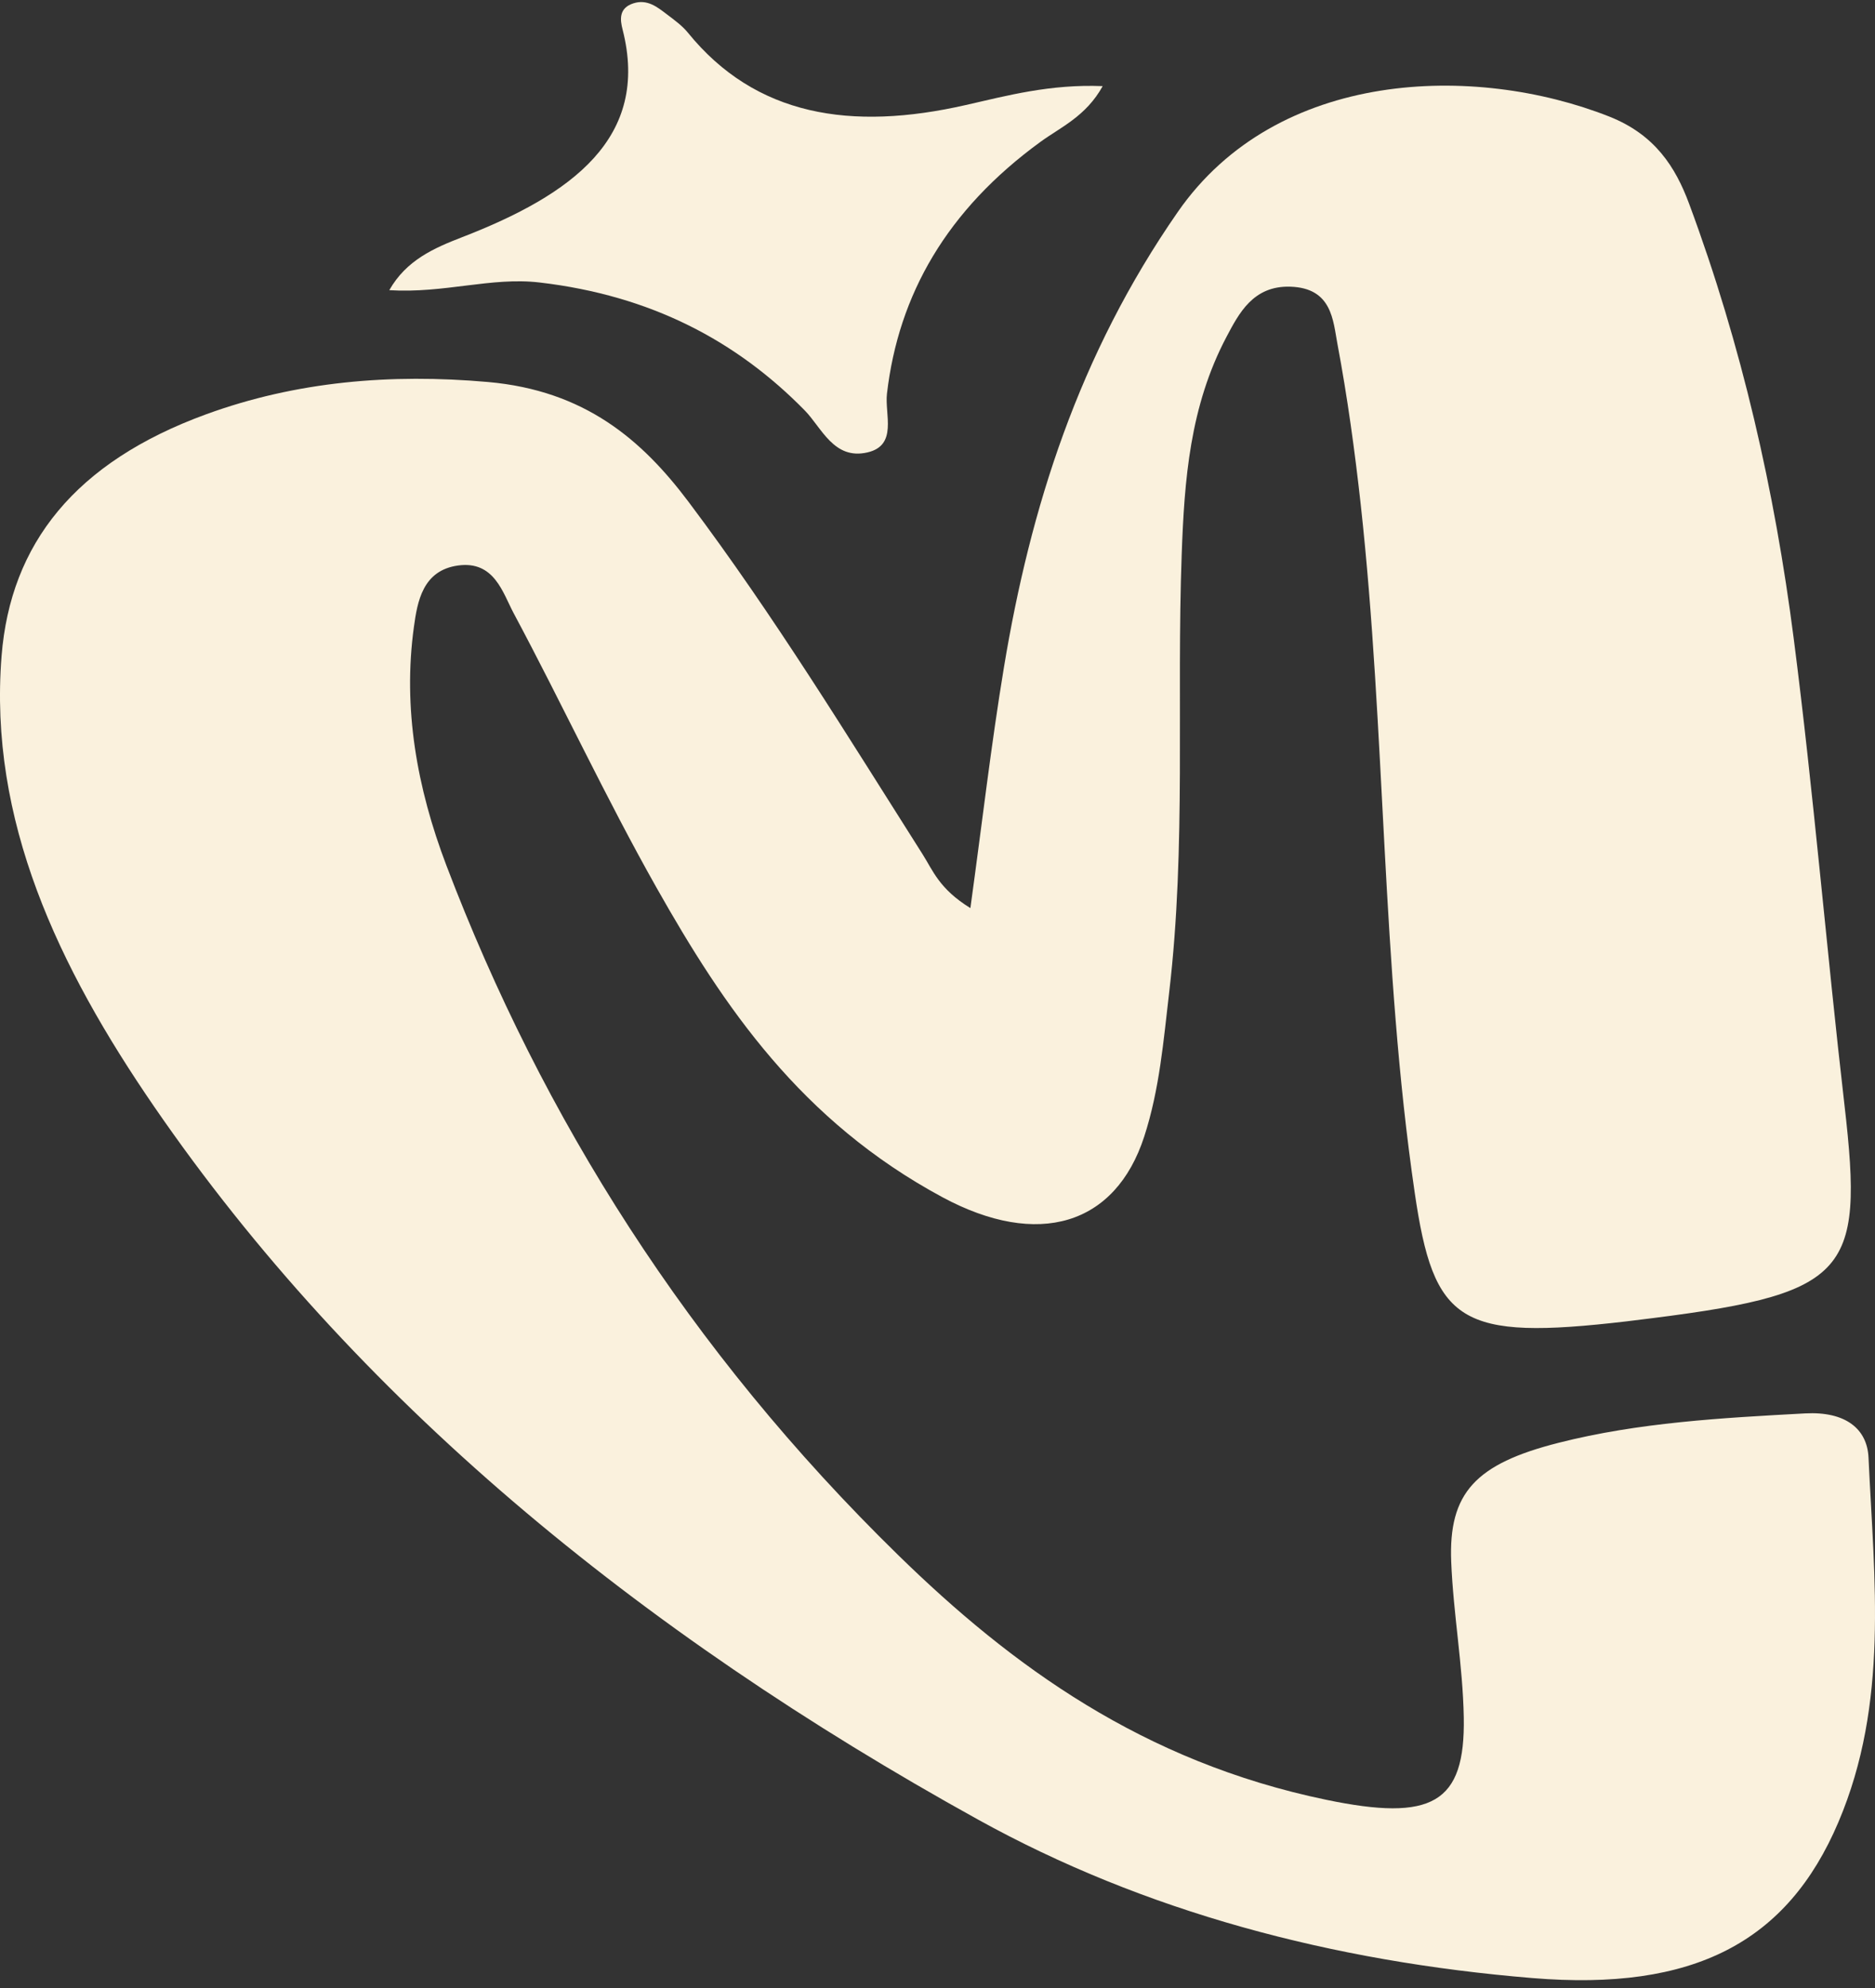
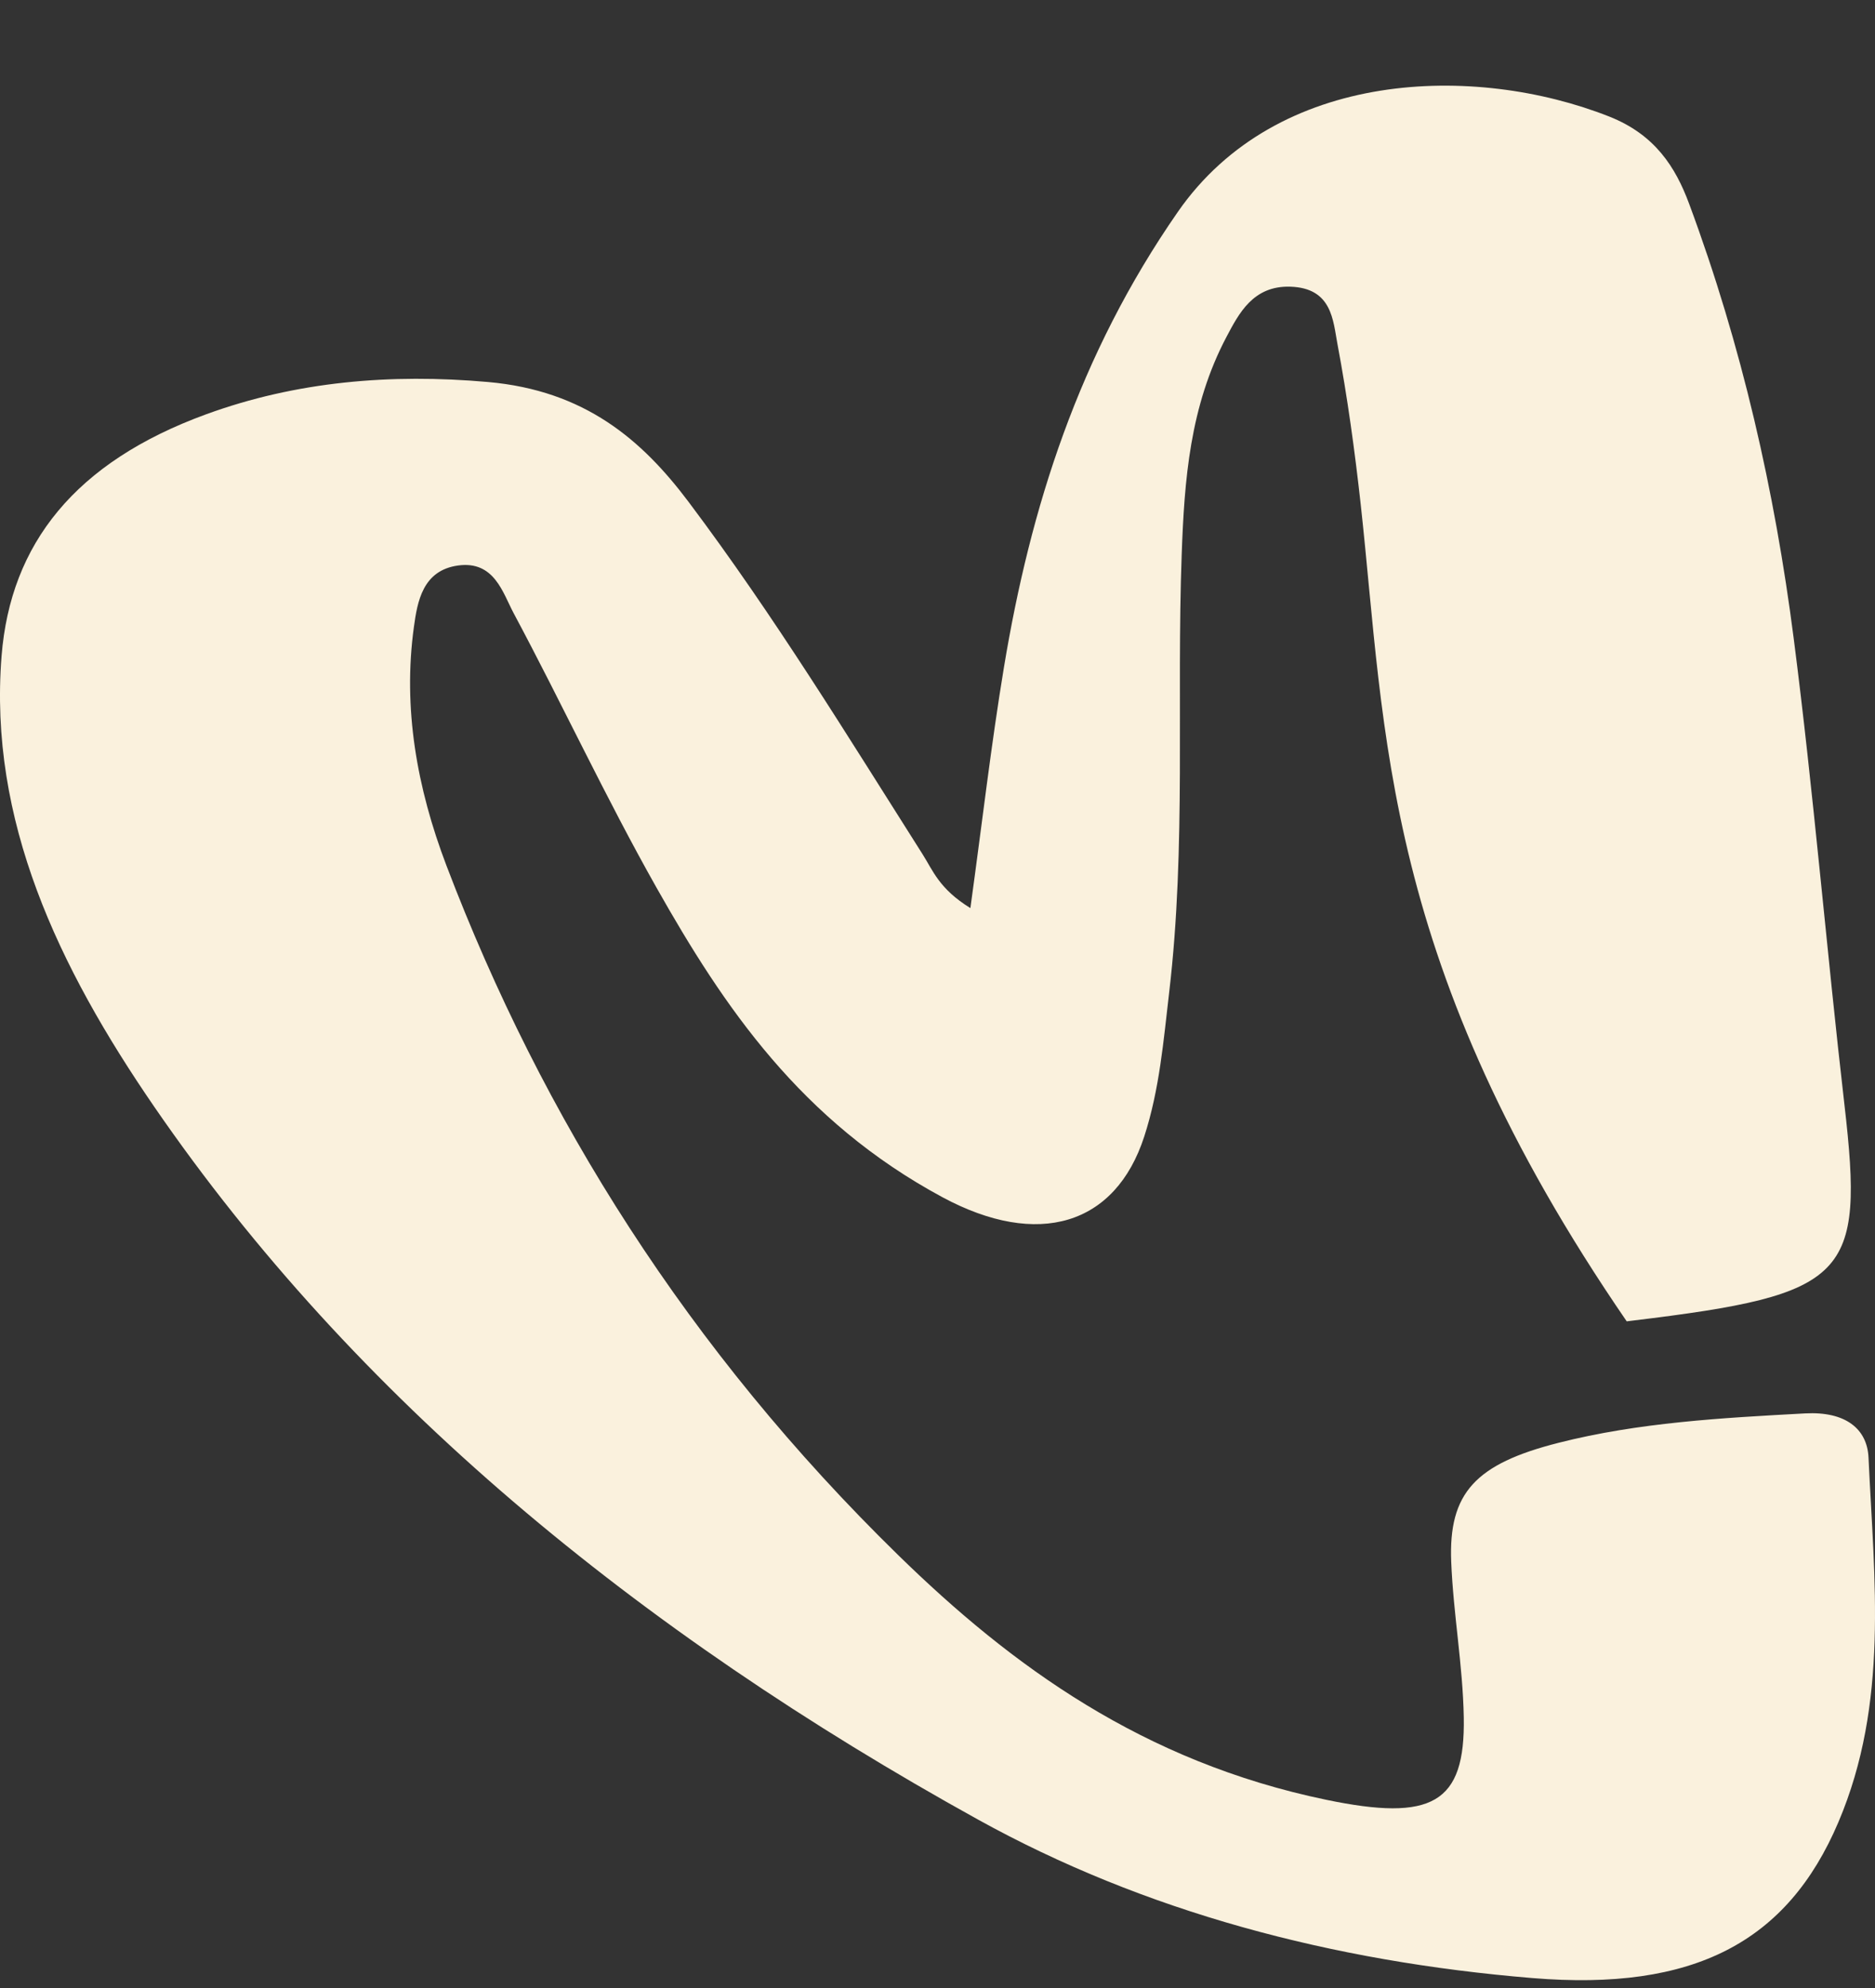
<svg xmlns="http://www.w3.org/2000/svg" width="50" height="53" viewBox="0 0 50 53" fill="none">
  <rect x="0" y="0" width="50" height="53" fill="#333333" stroke="none" />
-   <path d="M25.877 24.21C26.192 21.926 26.431 19.849 26.773 17.783C27.476 13.543 28.762 9.461 31.409 5.649C34.057 1.834 39.331 1.695 42.91 3.106C44.132 3.588 44.68 4.455 45.042 5.429C46.451 9.221 47.328 13.099 47.832 17.021C48.365 21.158 48.706 25.31 49.185 29.452C49.718 34.053 49.295 34.51 43.548 35.206C43.492 35.213 43.435 35.22 43.379 35.227C38.919 35.747 38.234 35.285 37.724 31.785C36.833 25.688 36.957 19.546 36.285 13.441C36.127 12.016 35.932 10.591 35.666 9.176C35.547 8.546 35.526 7.676 34.404 7.643C33.416 7.614 33.037 8.357 32.707 8.98C31.726 10.836 31.583 12.81 31.512 14.777C31.371 18.667 31.635 22.562 31.179 26.448C31.027 27.741 30.922 29.041 30.513 30.3C29.745 32.668 27.68 33.289 25.134 31.919C21.353 29.884 19.299 26.836 17.511 23.672C16.149 21.261 14.997 18.778 13.696 16.345C13.407 15.804 13.182 14.944 12.216 15.076C11.266 15.206 11.13 16.048 11.038 16.71C10.738 18.878 11.116 21.003 11.905 23.076C14.462 29.792 18.352 35.988 23.953 41.46C26.982 44.419 30.48 46.967 35.36 47.981C38.189 48.57 39.076 48.082 39.034 45.784C39.009 44.4 38.754 43.02 38.699 41.636C38.626 39.805 39.339 39.028 41.566 38.464C43.697 37.923 45.919 37.801 48.138 37.681C49.209 37.624 49.791 38.089 49.827 38.857C49.978 42.116 50.376 45.396 49.025 48.576C47.664 51.78 45.168 53.091 40.862 52.735C35.507 52.293 30.507 50.958 26.088 48.514C16.97 43.472 9.451 37.265 4.118 29.513C1.54 25.763 -0.306 21.858 0.042 17.487C0.28 14.497 2.004 12.319 5.5 11.044C7.899 10.169 10.415 9.955 13.011 10.184C15.597 10.412 17.119 11.727 18.361 13.379C20.651 16.426 22.595 19.613 24.602 22.774C24.878 23.207 25.042 23.695 25.877 24.21Z" fill="#FAF1DD" />
-   <path d="M29.405 2.296C28.96 3.101 28.283 3.391 27.751 3.778C25.25 5.597 23.959 7.853 23.652 10.498C23.589 11.045 23.945 11.873 23.133 12.061C22.233 12.27 21.912 11.401 21.456 10.938C19.642 9.091 17.368 7.879 14.388 7.531C13.098 7.38 11.847 7.827 10.381 7.736C10.837 6.934 11.573 6.614 12.322 6.324C15.252 5.191 17.341 3.67 16.602 0.786C16.536 0.53 16.495 0.216 16.89 0.089C17.261 -0.031 17.529 0.19 17.773 0.374C17.977 0.529 18.192 0.684 18.343 0.87C20.15 3.096 22.694 3.497 25.755 2.8C26.87 2.546 28.007 2.24 29.405 2.296Z" fill="#FAF1DD" />
+   <path d="M25.877 24.21C26.192 21.926 26.431 19.849 26.773 17.783C27.476 13.543 28.762 9.461 31.409 5.649C34.057 1.834 39.331 1.695 42.91 3.106C44.132 3.588 44.68 4.455 45.042 5.429C46.451 9.221 47.328 13.099 47.832 17.021C48.365 21.158 48.706 25.31 49.185 29.452C49.718 34.053 49.295 34.51 43.548 35.206C43.492 35.213 43.435 35.22 43.379 35.227C36.833 25.688 36.957 19.546 36.285 13.441C36.127 12.016 35.932 10.591 35.666 9.176C35.547 8.546 35.526 7.676 34.404 7.643C33.416 7.614 33.037 8.357 32.707 8.98C31.726 10.836 31.583 12.81 31.512 14.777C31.371 18.667 31.635 22.562 31.179 26.448C31.027 27.741 30.922 29.041 30.513 30.3C29.745 32.668 27.68 33.289 25.134 31.919C21.353 29.884 19.299 26.836 17.511 23.672C16.149 21.261 14.997 18.778 13.696 16.345C13.407 15.804 13.182 14.944 12.216 15.076C11.266 15.206 11.13 16.048 11.038 16.71C10.738 18.878 11.116 21.003 11.905 23.076C14.462 29.792 18.352 35.988 23.953 41.46C26.982 44.419 30.48 46.967 35.36 47.981C38.189 48.57 39.076 48.082 39.034 45.784C39.009 44.4 38.754 43.02 38.699 41.636C38.626 39.805 39.339 39.028 41.566 38.464C43.697 37.923 45.919 37.801 48.138 37.681C49.209 37.624 49.791 38.089 49.827 38.857C49.978 42.116 50.376 45.396 49.025 48.576C47.664 51.78 45.168 53.091 40.862 52.735C35.507 52.293 30.507 50.958 26.088 48.514C16.97 43.472 9.451 37.265 4.118 29.513C1.54 25.763 -0.306 21.858 0.042 17.487C0.28 14.497 2.004 12.319 5.5 11.044C7.899 10.169 10.415 9.955 13.011 10.184C15.597 10.412 17.119 11.727 18.361 13.379C20.651 16.426 22.595 19.613 24.602 22.774C24.878 23.207 25.042 23.695 25.877 24.21Z" fill="#FAF1DD" />
</svg>